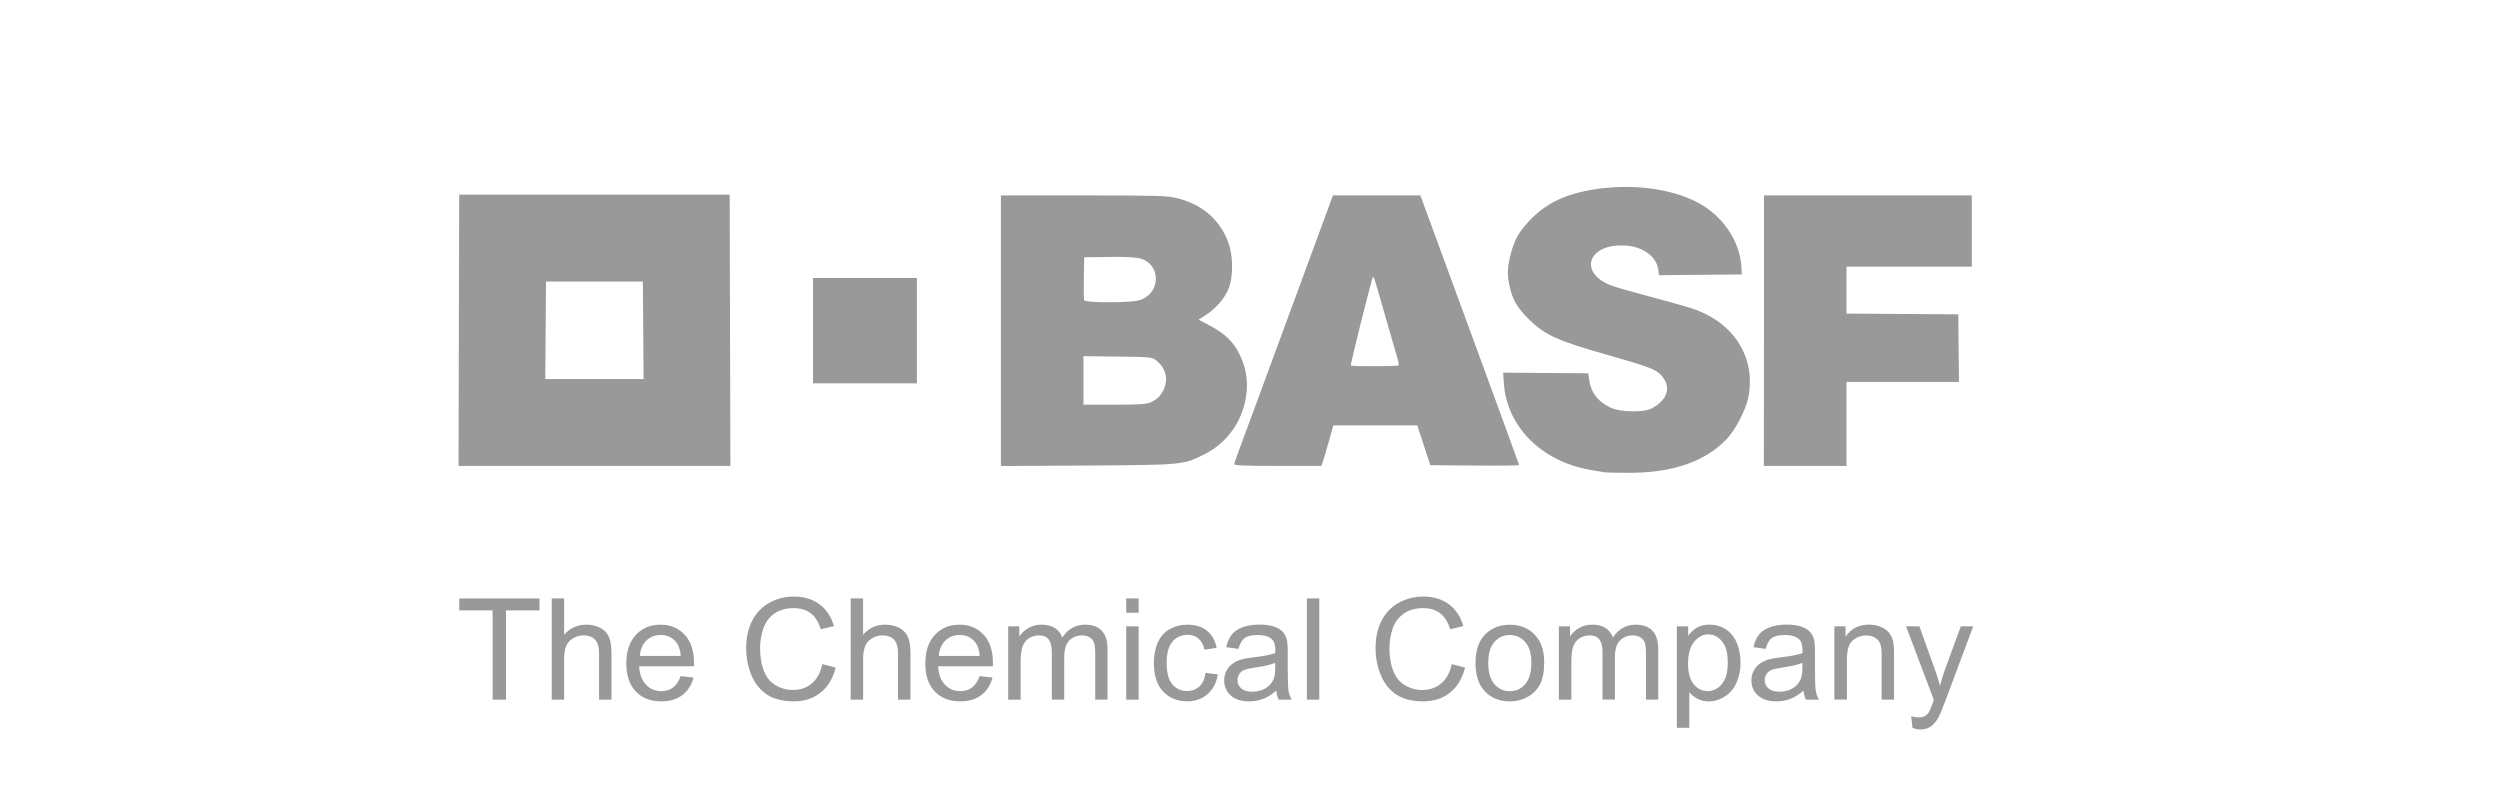
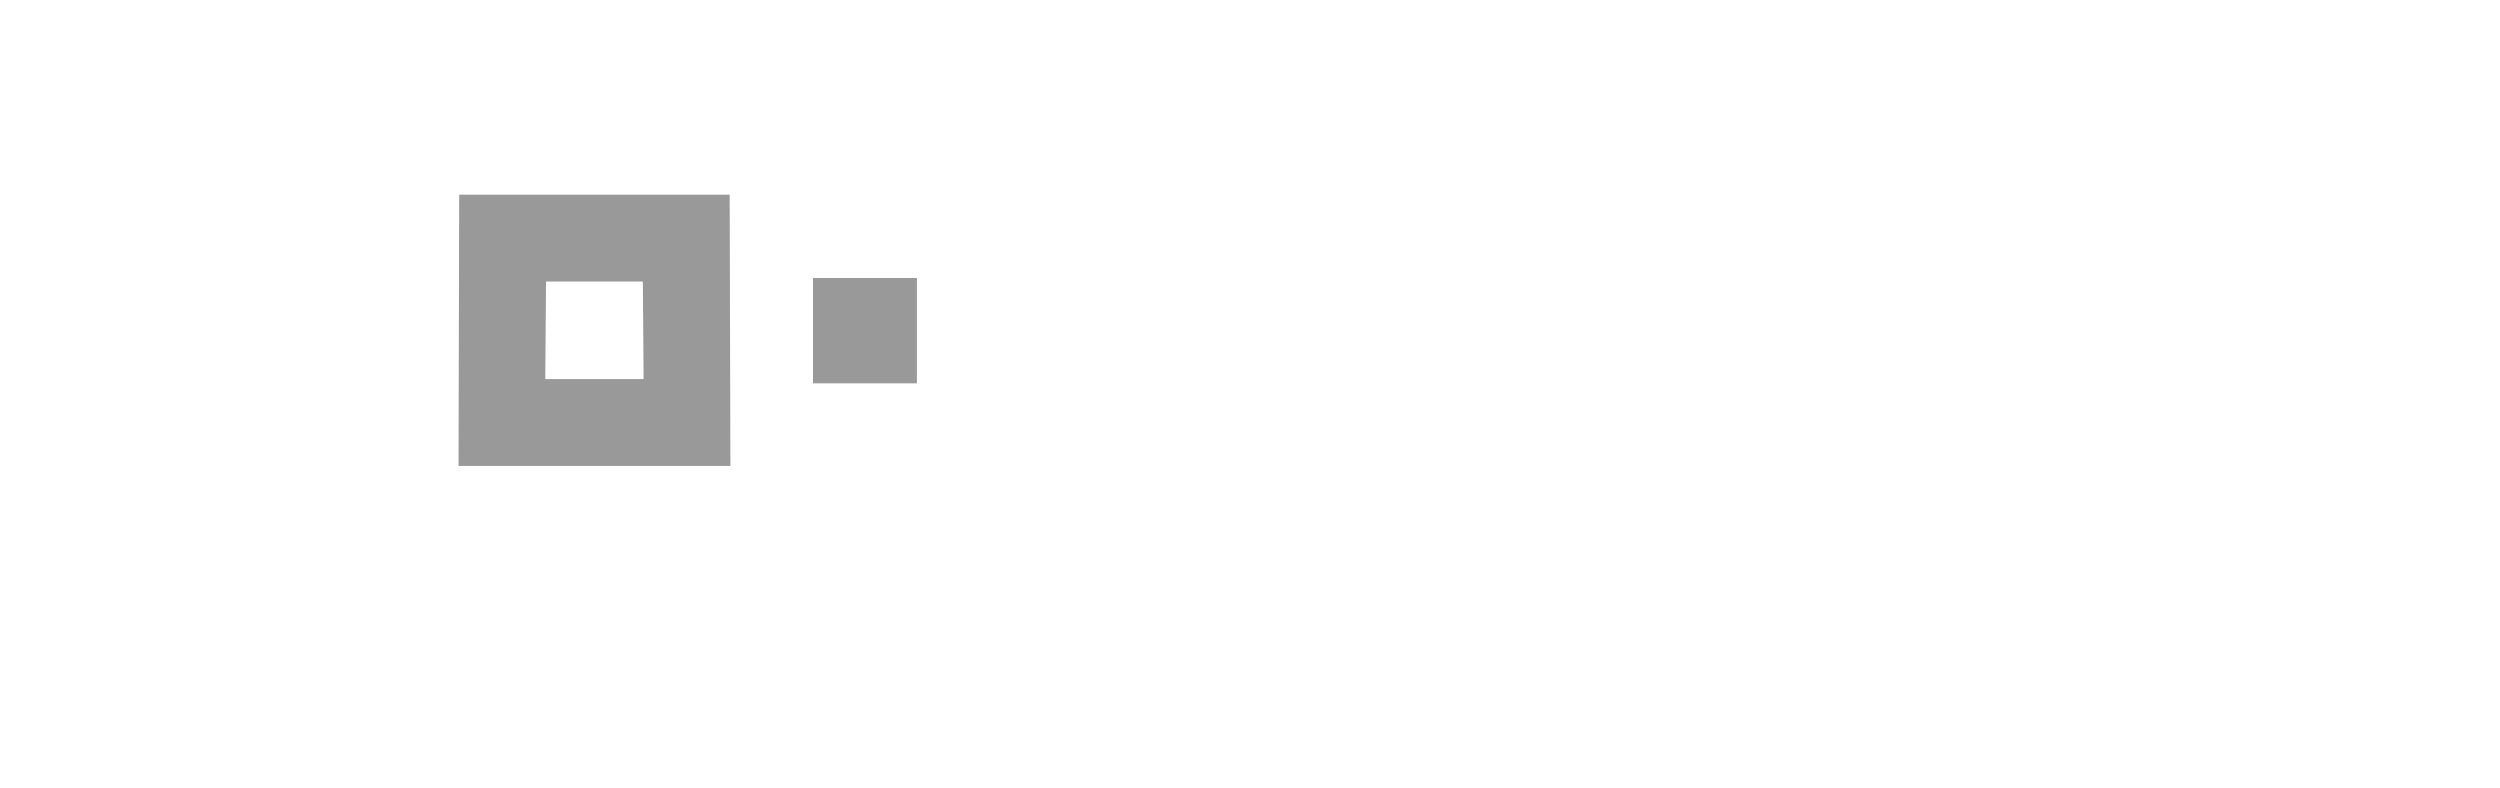
<svg xmlns="http://www.w3.org/2000/svg" version="1.1" id="Ebene_1" x="0px" y="0px" width="200px" height="63px" viewBox="0 0 200 63" enable-background="new 0 0 200 63" xml:space="preserve">
  <g id="layer1_1_" transform="translate(2044.119,238.822)">
    <g id="g1892_1_" transform="translate(11.358,-39.489)">
-       <path id="path1894_1_" fill="#999999" d="M-1927.113-161.551c-0.091-0.021-0.559-0.093-1.026-0.171    c-3.937-0.639-6.77-3.422-7.023-6.887l-0.065-0.912l3.402,0.026l3.402,0.024l0.091,0.59c0.146,0.982,0.724,1.705,1.733,2.173    c0.764,0.354,2.623,0.383,3.248,0.052c1.268-0.674,1.591-1.68,0.841-2.575c-0.462-0.548-0.929-0.73-4.394-1.716    c-4.022-1.146-4.977-1.578-6.269-2.849c-0.935-0.921-1.313-1.581-1.552-2.705c-0.186-0.862-0.16-1.457,0.092-2.461    c0.32-1.241,0.722-1.933,1.709-2.918c1.339-1.343,3.034-2.071,5.523-2.377c2.781-0.34,5.553,0.041,7.575,1.042    c2.104,1.042,3.546,3.11,3.665,5.268l0.03,0.569l-3.313,0.03l-3.313,0.031l-0.063-0.471c-0.14-1.014-1.201-1.798-2.574-1.897    c-3.01-0.214-3.889,2.131-1.189,3.191c0.305,0.119,1.787,0.543,3.301,0.942c1.512,0.399,3.092,0.856,3.518,1.016    c3.137,1.184,4.777,3.956,4.146,7.032c-0.205,0.994-1.037,2.58-1.727,3.301c-1.76,1.83-4.378,2.718-7.948,2.697    C-1926.195-161.511-1927.022-161.53-1927.113-161.551L-1927.113-161.551z M-1975.405-172.875v-10.826h6.555    c5.595,0,6.675,0.028,7.375,0.181c2.138,0.477,3.635,1.762,4.303,3.697c0.349,1.018,0.349,2.625-0.001,3.547    c-0.293,0.766-1.033,1.628-1.839,2.147l-0.578,0.371l0.835,0.437c1.23,0.644,1.945,1.318,2.424,2.296    c0.496,1.008,0.677,1.932,0.588,3.003c-0.182,2.188-1.474,4.097-3.431,5.061c-1.67,0.823-1.677,0.823-9.37,0.872l-6.862,0.04    L-1975.405-172.875L-1975.405-172.875z M-1963.476-167.134c0.542-0.225,0.802-0.465,1.067-0.986    c0.44-0.861,0.195-1.811-0.62-2.415c-0.302-0.224-0.49-0.24-3.048-0.271l-2.724-0.035v1.94v1.942h2.454    C-1964.394-166.958-1963.806-166.994-1963.476-167.134L-1963.476-167.134z M-1964.48-175.282c1.912-0.409,1.976-3.01,0.089-3.405    c-0.333-0.068-1.428-0.11-2.474-0.091l-1.876,0.031l-0.03,1.646c-0.018,0.906-0.006,1.713,0.028,1.793    C-1968.676-175.116-1965.331-175.098-1964.48-175.282L-1964.48-175.282z M-1956.725-162.201c0-0.081,0.108-0.425,0.24-0.771    c0.134-0.344,0.665-1.78,1.181-3.188c0.868-2.366,3.276-8.905,5.036-13.668c0.404-1.098,0.891-2.416,1.081-2.933l0.342-0.939    h3.499h3.499l3.949,10.752c2.176,5.913,3.95,10.783,3.95,10.82s-1.601,0.061-3.553,0.04l-3.552-0.03l-0.521-1.593l-0.521-1.592    h-3.355h-3.359l-0.383,1.366c-0.209,0.748-0.428,1.479-0.482,1.621l-0.1,0.258h-3.478    C-1955.954-162.06-1956.725-162.094-1956.725-162.201L-1956.725-162.201z M-1943.599-170.101c0.034-0.038,0.024-0.203-0.027-0.37    c-0.053-0.167-0.46-1.584-0.909-3.151c-0.999-3.499-1.037-3.616-1.104-3.549c-0.1,0.101-1.828,7.015-1.768,7.076    C-1947.326-170.011-1943.684-170.017-1943.599-170.101L-1943.599-170.101z M-1914.358-172.879v-10.82h8.312h8.312v2.848v2.849    h-5.012h-5.011v1.877v1.878l4.471,0.031l4.472,0.029l0.027,2.705l0.03,2.705h-4.499h-4.501v3.362v3.359h-3.304h-3.309    L-1914.358-172.879L-1914.358-172.879z" />
      <path id="path1896_1_" fill="#999999" d="M-2018.769-172.909l0.027-10.849h10.819h10.82l0.029,10.849l0.03,10.848h-10.876h-10.875    L-2018.769-172.909z M-2004.018-172.909l-0.031-3.902h-3.874h-3.872l-0.03,3.902l-0.031,3.9h3.932h3.934L-2004.018-172.909z     M-1990.437-172.879v-4.216h4.155h4.157v4.216v4.213h-4.157h-4.155V-172.879z" />
    </g>
-     <path id="text1900_1_" fill="#999999" d="M-2004.711-182.846v-7.146h-2.667v-0.955h6.418v0.955h-2.679v7.146H-2004.711   L-2004.711-182.846z M-1999.98-182.846v-8.102h0.993v2.909c0.462-0.54,1.047-0.81,1.759-0.81c0.434,0,0.813,0.089,1.132,0.259   c0.321,0.17,0.55,0.407,0.686,0.71c0.14,0.301,0.209,0.74,0.209,1.314v3.719h-0.993v-3.719c0-0.496-0.106-0.859-0.325-1.086   c-0.215-0.228-0.521-0.341-0.917-0.341c-0.293,0-0.57,0.077-0.832,0.231c-0.261,0.152-0.445,0.357-0.558,0.619   c-0.11,0.266-0.163,0.625-0.163,1.086v3.207h-0.991V-182.846z M-1989.663-184.736l1.028,0.125c-0.16,0.601-0.46,1.067-0.901,1.402   c-0.44,0.326-0.997,0.497-1.68,0.497c-0.859,0-1.54-0.267-2.042-0.795c-0.506-0.53-0.755-1.274-0.755-2.229   c0-0.982,0.254-1.754,0.763-2.293c0.505-0.549,1.166-0.818,1.979-0.818c0.785,0,1.424,0.27,1.923,0.802   c0.499,0.534,0.747,1.286,0.747,2.256c0,0.058-0.002,0.149-0.008,0.267h-4.378c0.037,0.644,0.218,1.14,0.549,1.478   c0.329,0.344,0.736,0.514,1.225,0.514c0.365,0,0.678-0.094,0.934-0.288C-1990.019-184.01-1989.814-184.316-1989.663-184.736   L-1989.663-184.736L-1989.663-184.736z M-1992.931-186.345h3.277c-0.043-0.493-0.17-0.863-0.375-1.11   c-0.319-0.386-0.729-0.568-1.233-0.568c-0.455,0-0.839,0.146-1.152,0.451C-1992.724-187.266-1992.896-186.855-1992.931-186.345   L-1992.931-186.345L-1992.931-186.345z M-1978.335-185.688l1.073,0.271c-0.223,0.874-0.628,1.551-1.215,2.009   c-0.584,0.464-1.296,0.695-2.14,0.695c-0.872,0-1.581-0.181-2.13-0.533c-0.548-0.358-0.963-0.868-1.249-1.545   c-0.284-0.68-0.429-1.399-0.429-2.176c0-0.843,0.163-1.578,0.483-2.207c0.324-0.625,0.782-1.103,1.377-1.431   c0.596-0.328,1.249-0.492,1.965-0.492c0.811,0,1.492,0.21,2.046,0.619c0.552,0.414,0.936,0.994,1.155,1.744l-1.055,0.25   c-0.188-0.588-0.459-1.018-0.815-1.283c-0.357-0.271-0.805-0.405-1.347-0.405c-0.625,0-1.143,0.147-1.562,0.442   c-0.419,0.303-0.713,0.703-0.88,1.211c-0.171,0.506-0.254,1.02-0.254,1.553c0,0.688,0.097,1.288,0.299,1.806   c0.202,0.515,0.513,0.9,0.936,1.155c0.425,0.255,0.882,0.381,1.377,0.381c0.601,0,1.108-0.174,1.524-0.52   C-1978.765-184.49-1978.48-185.005-1978.335-185.688L-1978.335-185.688z M-1976.065-182.846v-8.102h0.993v2.909   c0.465-0.54,1.051-0.81,1.759-0.81c0.437,0,0.812,0.089,1.133,0.259c0.323,0.17,0.551,0.407,0.688,0.71   c0.137,0.301,0.208,0.74,0.208,1.314v3.719h-0.993v-3.719c0-0.496-0.106-0.859-0.323-1.086c-0.215-0.228-0.521-0.341-0.917-0.341   c-0.293,0-0.571,0.077-0.832,0.231c-0.259,0.152-0.445,0.357-0.554,0.619c-0.11,0.266-0.167,0.625-0.167,1.086v3.207h-0.994   V-182.846z M-1965.748-184.736l1.03,0.125c-0.162,0.601-0.461,1.067-0.901,1.402c-0.439,0.326-0.997,0.497-1.681,0.497   c-0.86,0-1.539-0.267-2.042-0.795c-0.503-0.53-0.752-1.274-0.752-2.229c0-0.982,0.254-1.754,0.761-2.293   c0.507-0.549,1.168-0.818,1.979-0.818c0.785,0,1.425,0.27,1.924,0.802c0.498,0.534,0.746,1.286,0.746,2.256   c0,0.058-0.003,0.149-0.006,0.267h-4.377c0.035,0.644,0.216,1.14,0.545,1.478c0.329,0.344,0.74,0.514,1.226,0.514   c0.368,0,0.679-0.094,0.933-0.288C-1966.102-184.01-1965.897-184.316-1965.748-184.736L-1965.748-184.736L-1965.748-184.736z    M-1969.013-186.345h3.277c-0.045-0.493-0.168-0.863-0.376-1.11c-0.318-0.386-0.729-0.568-1.231-0.568   c-0.456,0-0.84,0.146-1.154,0.451C-1968.809-187.266-1968.978-186.855-1969.013-186.345L-1969.013-186.345L-1969.013-186.345z    M-1963.464-182.846v-5.87h0.889v0.819c0.187-0.282,0.43-0.515,0.737-0.688c0.305-0.177,0.654-0.265,1.043-0.265   c0.435,0,0.792,0.092,1.071,0.27c0.274,0.182,0.472,0.436,0.585,0.756c0.464-0.686,1.069-1.025,1.815-1.025   c0.581,0,1.03,0.156,1.341,0.48c0.312,0.326,0.469,0.816,0.469,1.489v4.026h-0.988v-3.696c0-0.397-0.03-0.685-0.096-0.862   c-0.064-0.175-0.182-0.316-0.35-0.423c-0.169-0.104-0.368-0.156-0.597-0.156c-0.412,0-0.756,0.14-1.027,0.407   c-0.274,0.273-0.408,0.712-0.408,1.322v3.41h-0.995v-3.812c0-0.446-0.084-0.774-0.244-0.993c-0.161-0.222-0.428-0.335-0.796-0.335   c-0.281,0-0.539,0.077-0.776,0.224c-0.238,0.148-0.41,0.361-0.516,0.646c-0.106,0.283-0.162,0.691-0.162,1.227v3.045h-0.993v0.005   L-1963.464-182.846L-1963.464-182.846z M-1954.02-189.803v-1.145h0.993v1.145H-1954.02z M-1954.02-182.846v-5.87h0.993v5.87   H-1954.02z M-1947.676-184.992l0.98,0.124c-0.107,0.675-0.382,1.201-0.822,1.58c-0.44,0.386-0.981,0.572-1.621,0.572   c-0.804,0-1.452-0.267-1.937-0.792c-0.487-0.521-0.733-1.28-0.733-2.256c0-0.631,0.103-1.188,0.315-1.66   c0.209-0.479,0.528-0.833,0.96-1.07c0.429-0.236,0.896-0.355,1.4-0.355c0.638,0,1.162,0.158,1.565,0.48   c0.405,0.327,0.666,0.78,0.78,1.374l-0.968,0.147c-0.089-0.391-0.257-0.688-0.489-0.892c-0.234-0.196-0.517-0.297-0.849-0.297   c-0.503,0-0.909,0.181-1.222,0.54c-0.313,0.357-0.47,0.926-0.47,1.702c0,0.791,0.15,1.358,0.452,1.718   c0.302,0.355,0.695,0.536,1.185,0.536c0.387,0,0.715-0.122,0.978-0.36C-1947.912-184.13-1947.746-184.498-1947.676-184.992   L-1947.676-184.992L-1947.676-184.992z M-1942.016-183.568c-0.372,0.312-0.724,0.533-1.062,0.661   c-0.343,0.13-0.708,0.195-1.102,0.195c-0.643,0-1.141-0.16-1.487-0.476c-0.345-0.314-0.518-0.717-0.518-1.207   c0-0.289,0.065-0.551,0.197-0.787c0.131-0.237,0.301-0.434,0.514-0.571c0.209-0.144,0.446-0.253,0.716-0.328   c0.194-0.053,0.491-0.095,0.882-0.147c0.803-0.098,1.396-0.211,1.774-0.342c0.003-0.137,0.005-0.225,0.005-0.259   c0-0.407-0.092-0.69-0.28-0.862c-0.256-0.221-0.63-0.332-1.132-0.332c-0.47,0-0.813,0.08-1.04,0.246   c-0.222,0.159-0.387,0.451-0.495,0.866l-0.973-0.136c0.089-0.417,0.231-0.748,0.439-1.006c0.202-0.262,0.494-0.453,0.875-0.592   c0.384-0.141,0.826-0.211,1.333-0.211c0.5,0,0.907,0.06,1.222,0.177c0.313,0.118,0.545,0.268,0.688,0.446   c0.148,0.18,0.252,0.401,0.31,0.681c0.03,0.167,0.05,0.473,0.05,0.916v1.329c0,0.923,0.023,1.508,0.064,1.755   c0.041,0.245,0.125,0.479,0.252,0.702h-1.041C-1941.922-183.052-1941.99-183.296-1942.016-183.568L-1942.016-183.568   L-1942.016-183.568z M-1942.101-185.793c-0.361,0.152-0.902,0.273-1.624,0.377c-0.409,0.061-0.698,0.126-0.869,0.201   c-0.167,0.074-0.298,0.182-0.388,0.328c-0.09,0.143-0.137,0.299-0.137,0.469c0,0.268,0.098,0.488,0.3,0.668   c0.201,0.176,0.494,0.264,0.88,0.264c0.387,0,0.727-0.084,1.021-0.252c0.301-0.166,0.52-0.396,0.658-0.687   c0.107-0.228,0.161-0.556,0.161-0.994v-0.374H-1942.101L-1942.101-185.793z M-1939.567-182.846v-8.102h0.991v8.102H-1939.567z    M-1927.981-185.688l1.071,0.271c-0.226,0.874-0.627,1.551-1.213,2.009c-0.586,0.464-1.3,0.695-2.142,0.695   c-0.872,0-1.584-0.181-2.13-0.533c-0.547-0.358-0.964-0.868-1.249-1.545c-0.287-0.68-0.431-1.399-0.431-2.176   c0-0.843,0.162-1.578,0.482-2.207c0.324-0.625,0.782-1.103,1.377-1.431c0.596-0.328,1.25-0.492,1.965-0.492   c0.812,0,1.494,0.21,2.051,0.619c0.551,0.414,0.934,0.994,1.152,1.744l-1.054,0.25c-0.188-0.588-0.462-1.018-0.819-1.283   c-0.356-0.271-0.802-0.405-1.345-0.405c-0.626,0-1.143,0.147-1.559,0.442c-0.421,0.303-0.714,0.703-0.884,1.211   c-0.168,0.506-0.254,1.02-0.254,1.553c0,0.688,0.096,1.288,0.301,1.806c0.201,0.515,0.51,0.9,0.937,1.155s0.879,0.381,1.378,0.381   c0.598,0,1.104-0.174,1.521-0.52C-1928.411-184.49-1928.126-185.005-1927.981-185.688L-1927.981-185.688z M-1926.079-185.781   c0-1.087,0.302-1.891,0.905-2.414c0.505-0.433,1.119-0.649,1.847-0.649c0.804,0,1.468,0.265,1.98,0.793   c0.508,0.526,0.764,1.258,0.764,2.188c0,0.756-0.108,1.352-0.334,1.783c-0.229,0.434-0.562,0.768-0.99,1.01   c-0.436,0.24-0.902,0.359-1.418,0.359c-0.818,0-1.482-0.264-1.991-0.791C-1925.828-184.032-1926.079-184.789-1926.079-185.781   L-1926.079-185.781z M-1925.058-185.781c0,0.752,0.162,1.316,0.492,1.692c0.33,0.375,0.742,0.563,1.236,0.563   s0.903-0.188,1.231-0.566c0.328-0.379,0.491-0.949,0.491-1.719c0-0.728-0.163-1.282-0.494-1.649   c-0.331-0.372-0.743-0.56-1.229-0.56c-0.498,0-0.91,0.185-1.238,0.556C-1924.892-187.093-1925.058-186.533-1925.058-185.781   L-1925.058-185.781z M-1919.411-182.846v-5.87h0.893v0.819c0.184-0.282,0.428-0.515,0.734-0.688   c0.306-0.177,0.652-0.265,1.043-0.265c0.434,0,0.791,0.092,1.068,0.27c0.274,0.182,0.475,0.436,0.585,0.756   c0.465-0.686,1.07-1.025,1.817-1.025c0.581,0,1.029,0.156,1.342,0.48c0.312,0.326,0.47,0.816,0.47,1.489v4.026h-0.983v-3.696   c-0.004-0.397-0.032-0.685-0.099-0.862c-0.063-0.175-0.182-0.316-0.352-0.423c-0.167-0.104-0.37-0.156-0.595-0.156   c-0.412,0-0.756,0.14-1.028,0.407c-0.272,0.273-0.41,0.712-0.41,1.322v3.41h-0.993v-3.812c0-0.446-0.082-0.774-0.243-0.993   c-0.159-0.222-0.428-0.335-0.795-0.335c-0.28,0-0.54,0.077-0.776,0.224c-0.239,0.148-0.41,0.361-0.519,0.646   c-0.104,0.283-0.157,0.691-0.157,1.227v3.045h-0.994v0.005L-1919.411-182.846L-1919.411-182.846z M-1909.973-180.6v-8.116h0.908   v0.764c0.21-0.3,0.452-0.522,0.724-0.673c0.27-0.15,0.598-0.227,0.979-0.227c0.504,0,0.944,0.129,1.328,0.389   c0.389,0.259,0.674,0.624,0.867,1.094c0.19,0.469,0.291,0.982,0.291,1.545c0,0.602-0.105,1.141-0.326,1.622   c-0.212,0.479-0.527,0.849-0.938,1.101c-0.407,0.264-0.844,0.39-1.294,0.39c-0.331,0-0.629-0.072-0.894-0.213   c-0.267-0.14-0.479-0.313-0.646-0.527v2.854L-1909.973-180.6L-1909.973-180.6L-1909.973-180.6z M-1909.074-185.748   c0,0.756,0.154,1.312,0.459,1.674c0.306,0.36,0.676,0.541,1.109,0.541c0.443,0,0.818-0.187,1.135-0.559   c0.317-0.377,0.474-0.954,0.474-1.738c0-0.751-0.151-1.309-0.459-1.681c-0.31-0.378-0.681-0.562-1.104-0.562   c-0.423,0-0.798,0.202-1.123,0.593C-1908.908-187.076-1909.074-186.504-1909.074-185.748L-1909.074-185.748L-1909.074-185.748z    M-1899.841-183.568c-0.369,0.312-0.725,0.533-1.063,0.661c-0.339,0.13-0.705,0.195-1.099,0.195c-0.646,0-1.142-0.16-1.484-0.476   c-0.346-0.314-0.521-0.717-0.521-1.207c0-0.289,0.066-0.551,0.199-0.787c0.131-0.237,0.303-0.434,0.511-0.571   c0.211-0.144,0.448-0.253,0.715-0.328c0.2-0.053,0.493-0.095,0.885-0.147c0.805-0.098,1.399-0.211,1.773-0.342   c0.006-0.137,0.006-0.225,0.006-0.259c0-0.407-0.091-0.69-0.281-0.862c-0.254-0.221-0.629-0.332-1.133-0.332   c-0.468,0-0.81,0.08-1.035,0.246c-0.225,0.159-0.39,0.451-0.496,0.866l-0.976-0.136c0.089-0.417,0.232-0.748,0.44-1.006   c0.203-0.262,0.494-0.453,0.876-0.592c0.384-0.141,0.825-0.211,1.333-0.211c0.502,0,0.906,0.06,1.222,0.177   c0.316,0.118,0.544,0.268,0.688,0.446c0.149,0.18,0.252,0.401,0.312,0.681c0.032,0.167,0.049,0.473,0.049,0.916v1.329   c0,0.923,0.021,1.508,0.062,1.755c0.043,0.245,0.127,0.479,0.254,0.702h-1.042   C-1899.745-183.052-1899.811-183.296-1899.841-183.568L-1899.841-183.568L-1899.841-183.568z M-1899.923-185.793   c-0.359,0.152-0.902,0.273-1.626,0.377c-0.405,0.061-0.698,0.126-0.866,0.201c-0.168,0.074-0.301,0.182-0.389,0.328   c-0.092,0.143-0.141,0.299-0.141,0.469c0,0.268,0.1,0.488,0.3,0.668c0.204,0.176,0.498,0.264,0.881,0.264   c0.384,0,0.726-0.084,1.021-0.252c0.301-0.166,0.517-0.396,0.656-0.687c0.109-0.228,0.162-0.556,0.162-0.994L-1899.923-185.793   L-1899.923-185.793z M-1897.37-182.846v-5.87h0.896v0.833c0.434-0.645,1.049-0.969,1.868-0.969c0.354,0,0.681,0.063,0.976,0.19   c0.299,0.128,0.52,0.295,0.669,0.505c0.148,0.207,0.252,0.448,0.312,0.735c0.033,0.187,0.054,0.507,0.054,0.967v3.606h-0.993   v-3.567c0-0.405-0.039-0.706-0.117-0.907c-0.078-0.205-0.213-0.363-0.41-0.484c-0.196-0.12-0.429-0.178-0.689-0.178   c-0.427,0-0.792,0.137-1.102,0.399c-0.309,0.271-0.461,0.778-0.461,1.532v3.201h-0.994v0.007h-0.006v-0.001H-1897.37z    M-1891.117-180.586l-0.11-0.934c0.215,0.059,0.408,0.088,0.567,0.088c0.222,0,0.396-0.03,0.531-0.107   c0.131-0.074,0.238-0.176,0.325-0.312c0.062-0.096,0.16-0.346,0.304-0.739c0.021-0.058,0.049-0.138,0.09-0.243l-2.227-5.881h1.07   l1.222,3.4c0.157,0.429,0.302,0.883,0.429,1.356c0.111-0.454,0.252-0.901,0.407-1.333l1.255-3.427h0.994l-2.232,5.97   c-0.24,0.645-0.429,1.09-0.562,1.332c-0.178,0.326-0.38,0.564-0.609,0.723c-0.229,0.147-0.5,0.229-0.814,0.229   C-1890.667-180.463-1890.879-180.506-1891.117-180.586L-1891.117-180.586L-1891.117-180.586z" />
  </g>
</svg>